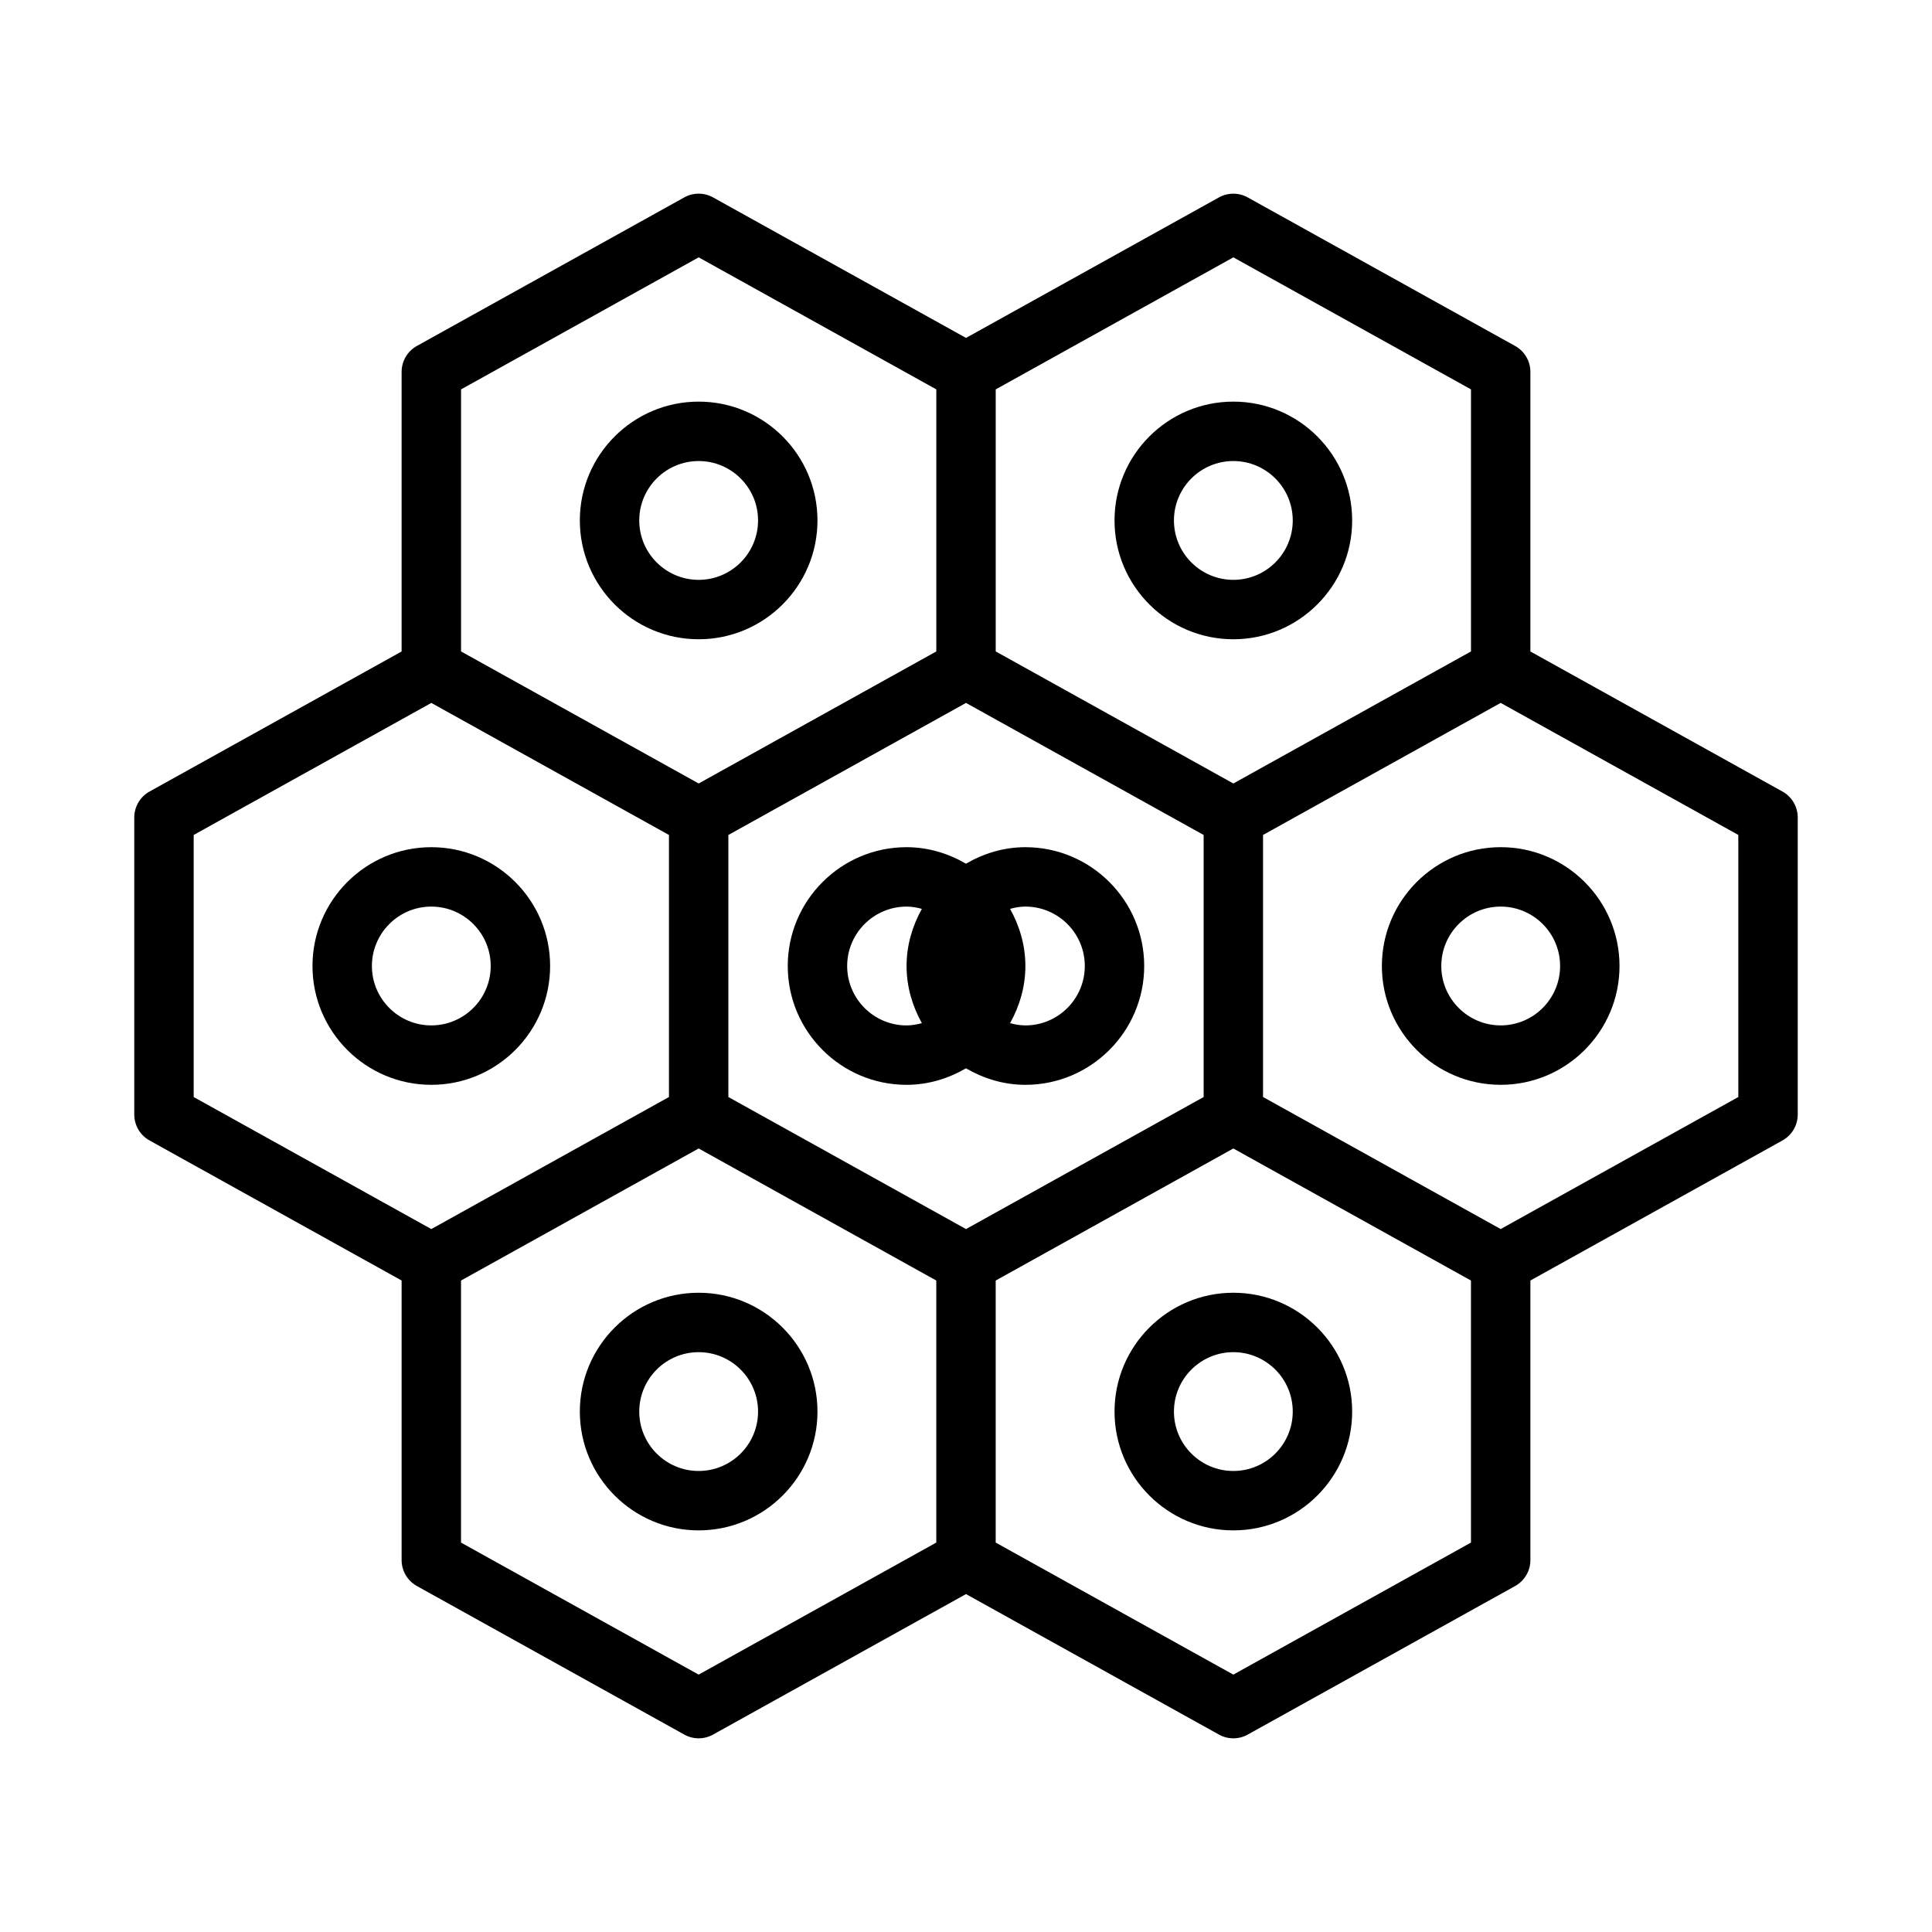
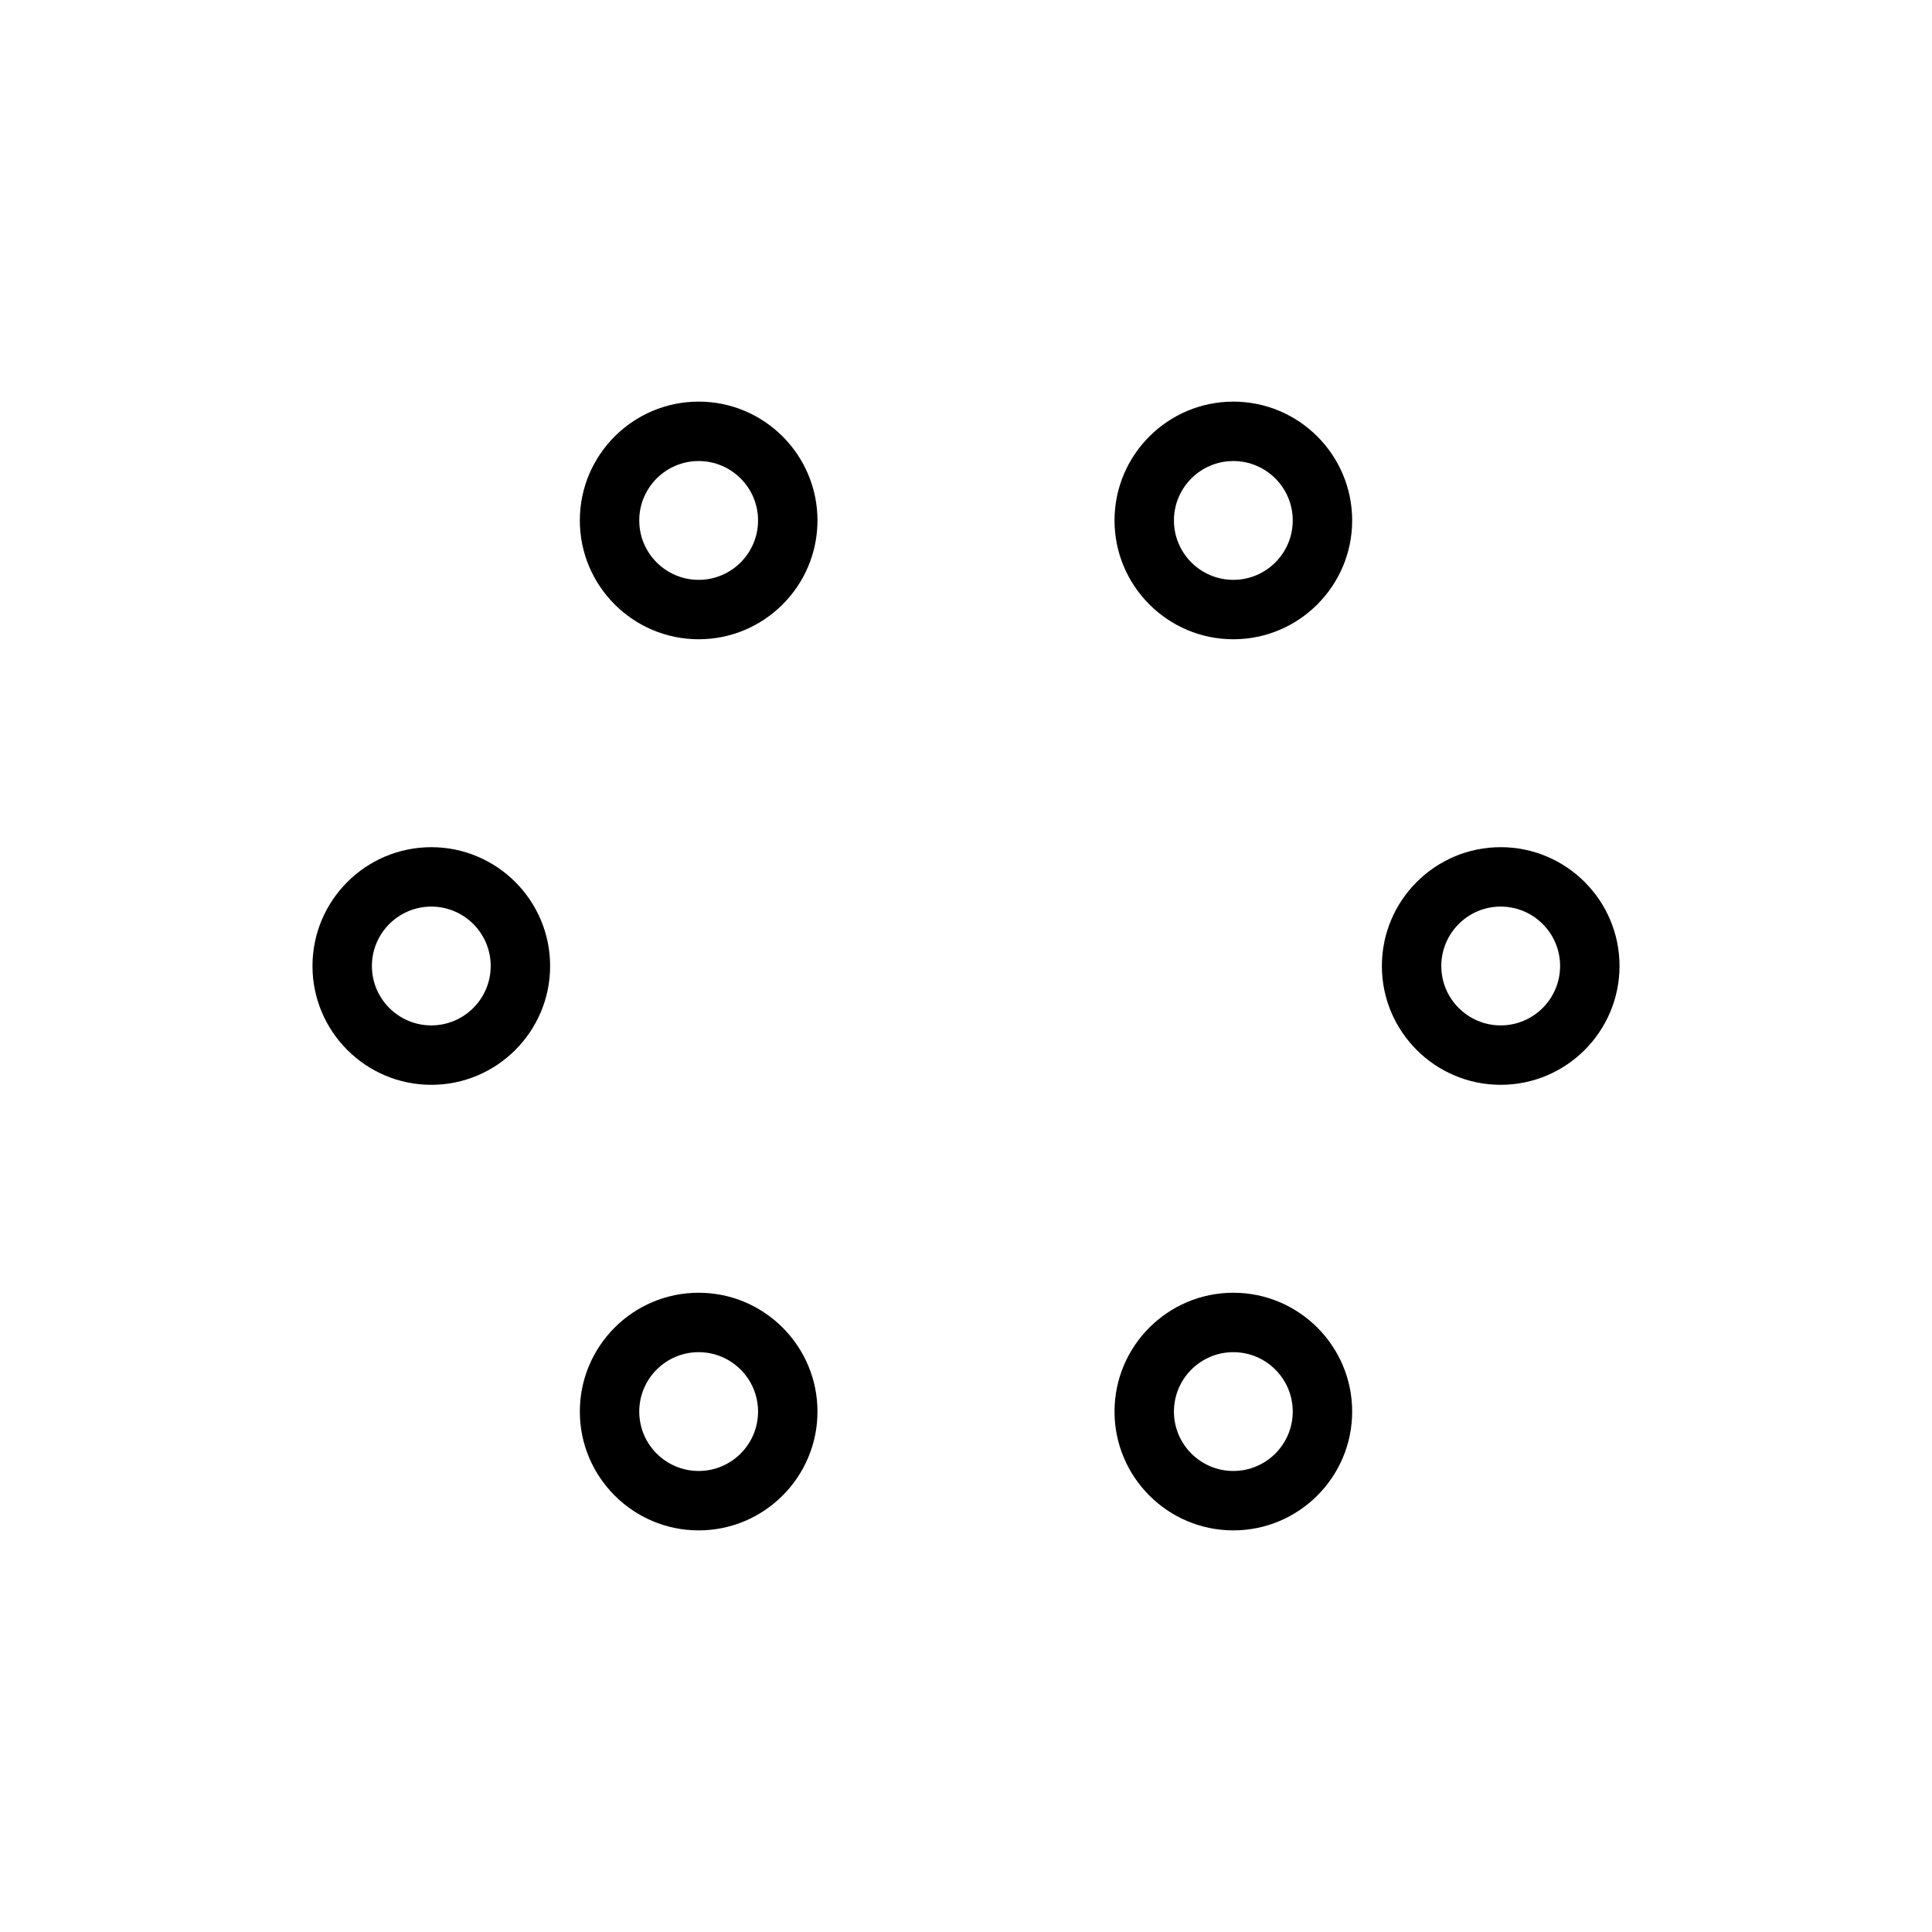
<svg xmlns="http://www.w3.org/2000/svg" fill="#000000" width="800px" height="800px" version="1.1" viewBox="144 144 512 512">
  <g>
-     <path d="m384.25 431.49c5.762 0 11.09-1.668 15.742-4.375 4.656 2.703 9.984 4.375 15.746 4.375 17.367 0 31.488-14.121 31.488-31.488s-14.121-31.488-31.488-31.488c-5.762 0-11.09 1.668-15.742 4.375-4.652-2.707-9.984-4.375-15.746-4.375-17.367 0-31.488 14.121-31.488 31.488 0 17.363 14.125 31.488 31.488 31.488zm47.234-31.488c0 8.684-7.062 15.742-15.742 15.742-1.41 0-2.754-0.242-4.055-0.598 2.5-4.512 4.051-9.629 4.051-15.145 0-5.519-1.551-10.637-4.055-15.145 1.301-0.355 2.644-0.602 4.055-0.602 8.684 0 15.746 7.062 15.746 15.746zm-47.234-15.746c1.41 0 2.754 0.242 4.055 0.598-2.504 4.512-4.055 9.629-4.055 15.148s1.551 10.637 4.055 15.145c-1.301 0.355-2.644 0.598-4.055 0.598-8.684 0-15.742-7.062-15.742-15.742 0-8.684 7.059-15.746 15.742-15.746z" />
    <path d="m541.7 368.51c-17.367 0-31.488 14.121-31.488 31.488s14.121 31.488 31.488 31.488c17.367 0 31.488-14.121 31.488-31.488s-14.121-31.488-31.488-31.488zm0 47.23c-8.684 0-15.742-7.062-15.742-15.742 0-8.684 7.062-15.742 15.742-15.742 8.684 0 15.742 7.062 15.742 15.742s-7.059 15.742-15.742 15.742z" />
-     <path d="m183.64 446.24 66.793 37.109v74.09c0 2.859 1.551 5.496 4.055 6.879l70.848 39.359c1.18 0.664 2.504 0.996 3.816 0.996 1.316 0 2.637-0.332 3.816-0.992l67.035-37.234 67.031 37.234c1.18 0.66 2.5 0.992 3.816 0.992s2.637-0.332 3.816-0.992l70.848-39.359c2.504-1.387 4.055-4.023 4.055-6.883v-74.09l66.793-37.109c2.504-1.387 4.055-4.023 4.055-6.879v-78.723c0-2.859-1.551-5.496-4.055-6.879l-66.793-37.109v-74.09c0-2.859-1.551-5.496-4.055-6.879l-70.848-39.359c-2.371-1.324-5.273-1.324-7.644 0l-67.02 37.23-67.031-37.234c-2.371-1.324-5.273-1.324-7.644 0l-70.848 39.359c-2.496 1.387-4.047 4.023-4.047 6.883v74.09l-66.793 37.109c-2.504 1.387-4.055 4.023-4.055 6.879v78.719c0 2.859 1.551 5.496 4.055 6.883zm145.51 141.55-62.977-34.992v-69.445l55.105-30.621 7.871-4.375 7.871 4.375 55.105 30.621v69.445zm70.852-257.51 7.871 4.375 55.105 30.621v69.445l-55.105 30.621-7.871 4.375-7.871-4.375-55.105-30.621v-69.445l55.105-30.621zm133.82 222.52-62.977 34.992-62.977-34.992v-69.445l55.105-30.621 7.871-4.375 7.871 4.375 55.105 30.621zm70.848-118.08-62.977 34.992-7.871-4.375-55.105-30.621v-69.445l55.105-30.621 7.871-4.375 62.977 34.992zm-133.82-222.52 62.977 34.992v69.445l-55.105 30.621-7.871 4.375-7.871-4.375-55.105-30.621v-69.445zm-204.67 34.992 62.977-34.992 62.977 34.992v69.445l-55.105 30.621-7.871 4.375-7.871-4.375-55.105-30.621zm-70.852 118.08 62.977-34.992 7.871 4.375 55.105 30.621v69.445l-55.105 30.621-7.871 4.375-62.977-34.992z" />
    <path d="m258.3 431.49c17.367 0 31.488-14.121 31.488-31.488s-14.121-31.488-31.488-31.488c-17.367 0-31.488 14.121-31.488 31.488 0 17.363 14.125 31.488 31.488 31.488zm0-47.234c8.684 0 15.742 7.062 15.742 15.742 0 8.684-7.062 15.742-15.742 15.742-8.684 0-15.742-7.062-15.742-15.742 0-8.68 7.062-15.742 15.742-15.742z" />
    <path d="m329.15 313.41c17.367 0 31.488-14.121 31.488-31.488 0-17.367-14.121-31.488-31.488-31.488-17.367 0-31.488 14.121-31.488 31.488 0.004 17.367 14.125 31.488 31.488 31.488zm0-47.23c8.684 0 15.742 7.062 15.742 15.742 0 8.684-7.062 15.742-15.742 15.742-8.684 0-15.742-7.062-15.742-15.742 0-8.684 7.062-15.742 15.742-15.742z" />
    <path d="m470.85 313.41c17.367 0 31.488-14.121 31.488-31.488 0-17.367-14.121-31.488-31.488-31.488-17.367 0-31.488 14.121-31.488 31.488 0 17.367 14.121 31.488 31.488 31.488zm0-47.23c8.684 0 15.742 7.062 15.742 15.742 0 8.684-7.062 15.742-15.742 15.742-8.684 0-15.742-7.062-15.742-15.742-0.004-8.684 7.059-15.742 15.742-15.742z" />
    <path d="m329.15 486.59c-17.367 0-31.488 14.121-31.488 31.488s14.121 31.488 31.488 31.488c17.367 0 31.488-14.121 31.488-31.488 0-17.363-14.121-31.488-31.488-31.488zm0 47.234c-8.684 0-15.742-7.062-15.742-15.742 0-8.684 7.062-15.742 15.742-15.742 8.684 0 15.742 7.062 15.742 15.742 0.004 8.68-7.059 15.742-15.742 15.742z" />
    <path d="m470.85 486.59c-17.367 0-31.488 14.121-31.488 31.488s14.121 31.488 31.488 31.488c17.367 0 31.488-14.121 31.488-31.488 0-17.363-14.125-31.488-31.488-31.488zm0 47.234c-8.684 0-15.742-7.062-15.742-15.742 0-8.684 7.062-15.742 15.742-15.742 8.684 0 15.742 7.062 15.742 15.742 0 8.68-7.059 15.742-15.742 15.742z" />
  </g>
</svg>